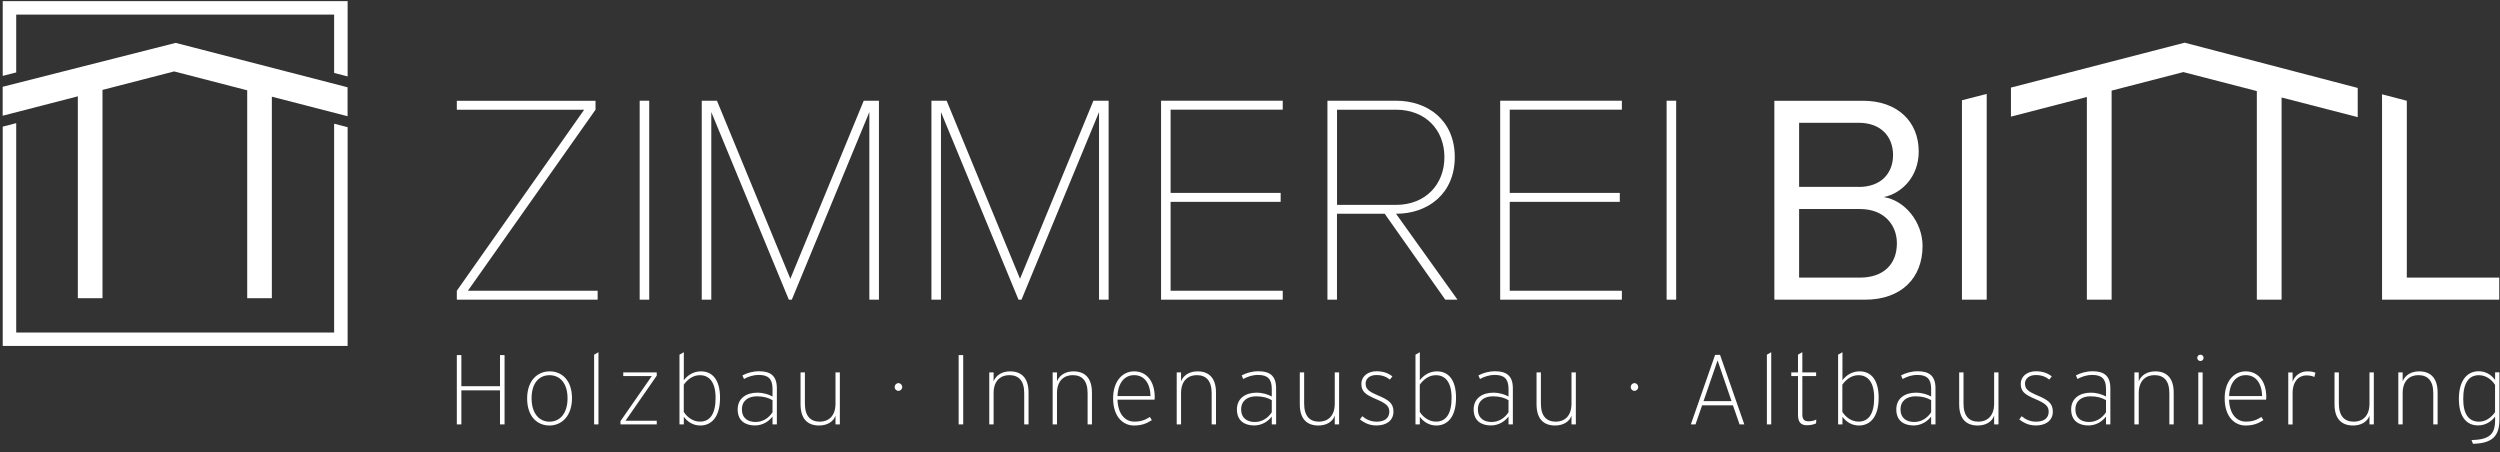
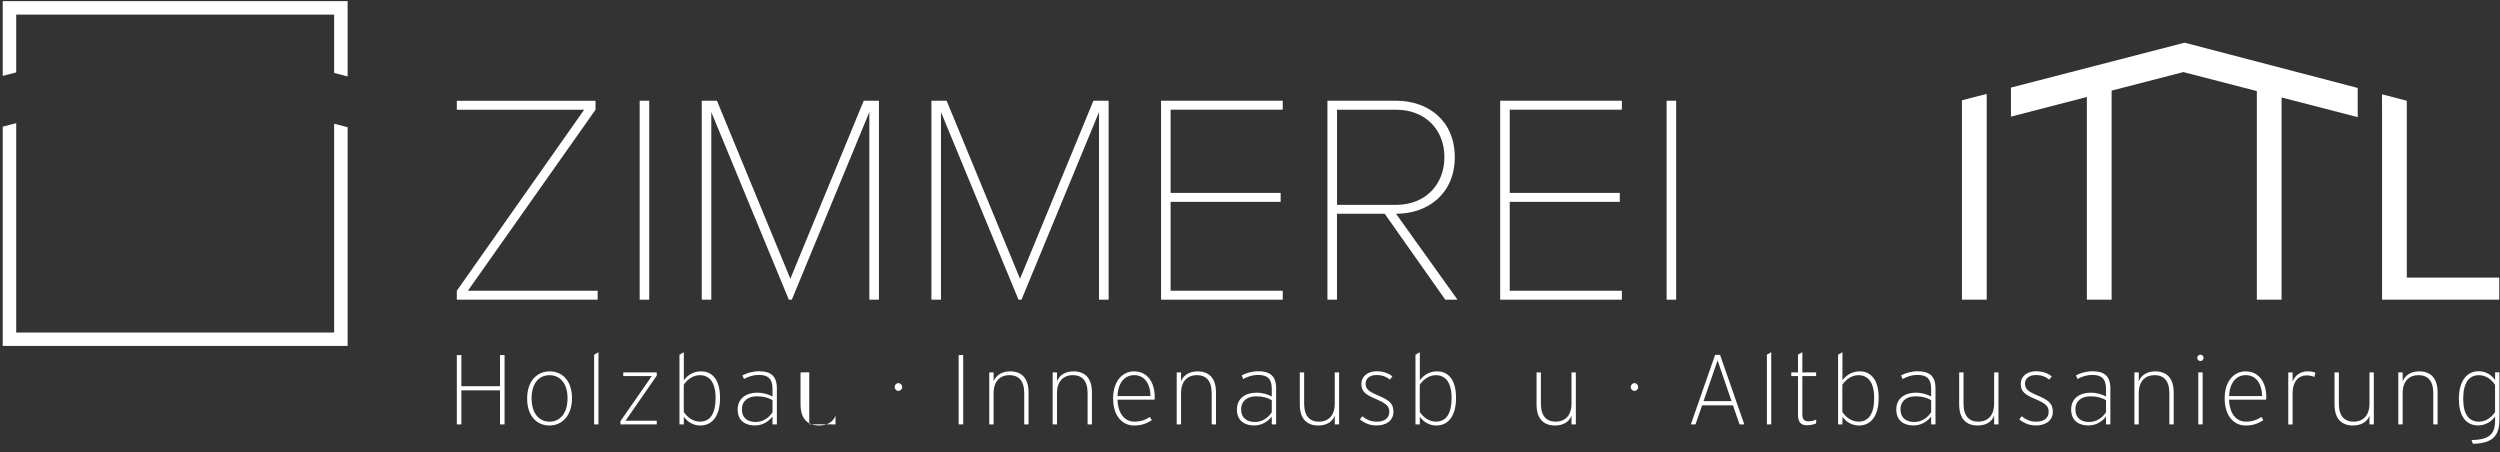
<svg xmlns="http://www.w3.org/2000/svg" id="Ebene_1" version="1.1" viewBox="0 0 494.94 89.49">
  <rect x="0" y="0" width="494.94" height="89.49" fill="#333333" stroke="none" />
  <defs>
    <style>
      .st0 {
        fill: #fff;
      }
    </style>
  </defs>
  <g>
    <g>
      <path class="st0" d="M99.89,84.02h-.9v-6.74h-7.65v6.74h-.9v-13.72h.9v6.16h7.65v-6.16h.9v13.72Z" />
      <path class="st0" d="M113.24,78.83c0,3.47-1.98,5.41-4.47,5.41s-4.41-1.88-4.41-5.35,1.98-5.37,4.47-5.37,4.41,1.86,4.41,5.31ZM112.36,78.85c0-3-1.51-4.57-3.57-4.57s-3.55,1.57-3.55,4.57,1.51,4.63,3.55,4.63,3.57-1.61,3.57-4.63Z" />
      <path class="st0" d="M118.48,84.02h-.86v-13.8l.86-.49v14.29Z" />
      <path class="st0" d="M130.02,84.02h-7.18v-.65l6.2-8.92h-5.65v-.73h6.63v.65l-6.18,8.92h6.18v.73Z" />
      <path class="st0" d="M142.55,78.77c0,3.73-1.65,5.47-3.9,5.47-1.39,0-2.51-.69-3.27-1.73v1.51h-.86v-13.8l.86-.49v5.55c.76-1.02,1.94-1.76,3.39-1.76,2.2,0,3.78,1.57,3.78,5.25ZM141.67,78.79c0-3.08-1.2-4.51-3.12-4.51-1.29,0-2.39.76-3.18,1.88v5.39c.71,1.1,1.86,1.92,3.22,1.92,1.96,0,3.08-1.51,3.08-4.69Z" />
      <path class="st0" d="M153.8,84.02h-.86v-1.55c-.78,1-1.98,1.76-3.49,1.76-1.69,0-3.41-.76-3.41-3.18,0-2.27,1.82-3.31,3.86-3.31,1.25,0,2.31.35,3.04.76v-1.53c0-1.96-.86-2.74-2.69-2.74-1.18,0-2.08.33-2.96.8l-.31-.71c.9-.47,2-.82,3.33-.82,2.23,0,3.49.9,3.49,3.37v7.14ZM152.94,81.61v-2.39c-.78-.45-1.73-.76-3.08-.76-1.73,0-2.98.88-2.98,2.57,0,1.82,1.25,2.51,2.71,2.51s2.61-.8,3.35-1.92Z" />
-       <path class="st0" d="M166.27,84.02h-.86v-1.74c-.43,1.27-1.71,1.96-3.25,1.96-2.2,0-3.67-1.23-3.67-4.2v-6.31h.86v6.16c0,2.51,1.12,3.59,2.96,3.59,1.51,0,3.1-.9,3.1-3.57v-6.18h.86v10.29Z" />
+       <path class="st0" d="M166.27,84.02h-.86v-1.74c-.43,1.27-1.71,1.96-3.25,1.96-2.2,0-3.67-1.23-3.67-4.2v-6.31h.86v6.16v-6.18h.86v10.29Z" />
      <path class="st0" d="M178.62,76.63c0,.41-.35.75-.75.75-.41,0-.75-.33-.75-.75s.33-.78.75-.78.75.37.75.78Z" />
      <path class="st0" d="M190.69,84.02h-.9v-13.72h.9v13.72Z" />
      <path class="st0" d="M203.63,84.02h-.86v-6.16c0-2.51-1.1-3.59-2.96-3.59-1.51,0-3.1.9-3.1,3.57v6.18h-.86v-10.29h.86v1.75c.51-1.25,1.73-1.96,3.27-1.96,2.18,0,3.65,1.24,3.65,4.2v6.31Z" />
      <path class="st0" d="M216.18,84.02h-.86v-6.16c0-2.51-1.1-3.59-2.96-3.59-1.51,0-3.1.9-3.1,3.57v6.18h-.86v-10.29h.86v1.75c.51-1.25,1.73-1.96,3.27-1.96,2.18,0,3.65,1.24,3.65,4.2v6.31Z" />
      <path class="st0" d="M228.61,78.65c0,.22-.02.35-.04.47h-7.33c.08,2.76,1.43,4.35,3.33,4.35,1.33,0,2.14-.33,3.08-.92l.39.63c-1.1.69-2.02,1.06-3.57,1.06-2.02,0-4.1-1.61-4.1-5.39,0-3.35,1.82-5.33,4.16-5.33,2.49,0,4.08,1.98,4.08,5.14ZM227.78,78.41c-.08-2.61-1.29-4.14-3.25-4.14-1.8,0-3.18,1.41-3.29,4.14h6.55Z" />
      <path class="st0" d="M240.74,84.02h-.86v-6.16c0-2.51-1.1-3.59-2.96-3.59-1.51,0-3.1.9-3.1,3.57v6.18h-.86v-10.29h.86v1.75c.51-1.25,1.73-1.96,3.27-1.96,2.18,0,3.65,1.24,3.65,4.2v6.31Z" />
      <path class="st0" d="M252.64,84.02h-.86v-1.55c-.78,1-1.98,1.76-3.49,1.76-1.69,0-3.41-.76-3.41-3.18,0-2.27,1.82-3.31,3.86-3.31,1.25,0,2.31.35,3.04.76v-1.53c0-1.96-.86-2.74-2.69-2.74-1.18,0-2.08.33-2.96.8l-.31-.71c.9-.47,2-.82,3.33-.82,2.23,0,3.49.9,3.49,3.37v7.14ZM251.78,81.61v-2.39c-.78-.45-1.72-.76-3.08-.76-1.73,0-2.98.88-2.98,2.57,0,1.82,1.25,2.51,2.71,2.51s2.61-.8,3.35-1.92Z" />
      <path class="st0" d="M265.11,84.02h-.86v-1.74c-.43,1.27-1.71,1.96-3.25,1.96-2.2,0-3.67-1.23-3.67-4.2v-6.31h.86v6.16c0,2.51,1.12,3.59,2.96,3.59,1.51,0,3.1-.9,3.1-3.57v-6.18h.86v10.29Z" />
      <path class="st0" d="M275.87,81.49c0,1.82-1.47,2.74-3.33,2.74-1.35,0-2.33-.43-3.31-1.2l.47-.63c.8.67,1.72,1.08,2.86,1.08,1.59,0,2.49-.73,2.49-1.98,0-1.06-.61-1.63-2.63-2.49-2.12-.9-2.9-1.49-2.9-3.04,0-1.41,1.22-2.47,3-2.47,1.43,0,2.45.45,3.14,1.02l-.49.63c-.71-.55-1.47-.9-2.69-.9-1.33,0-2.12.74-2.12,1.67,0,1.1.57,1.57,2.51,2.39,2.02.86,3,1.51,3,3.18Z" />
      <path class="st0" d="M288.26,78.77c0,3.73-1.65,5.47-3.9,5.47-1.39,0-2.51-.69-3.27-1.73v1.51h-.86v-13.8l.86-.49v5.55c.77-1.02,1.94-1.76,3.39-1.76,2.2,0,3.78,1.57,3.78,5.25ZM287.38,78.79c0-3.08-1.2-4.51-3.12-4.51-1.29,0-2.39.76-3.18,1.88v5.39c.71,1.1,1.86,1.92,3.22,1.92,1.96,0,3.08-1.51,3.08-4.69Z" />
-       <path class="st0" d="M299.51,84.02h-.86v-1.55c-.78,1-1.98,1.76-3.49,1.76-1.69,0-3.41-.76-3.41-3.18,0-2.27,1.82-3.31,3.86-3.31,1.25,0,2.31.35,3.04.76v-1.53c0-1.96-.86-2.74-2.69-2.74-1.18,0-2.08.33-2.96.8l-.31-.71c.9-.47,2-.82,3.33-.82,2.23,0,3.49.9,3.49,3.37v7.14ZM298.65,81.61v-2.39c-.78-.45-1.72-.76-3.08-.76-1.73,0-2.98.88-2.98,2.57,0,1.82,1.25,2.51,2.71,2.51s2.61-.8,3.35-1.92Z" />
      <path class="st0" d="M311.98,84.02h-.86v-1.74c-.43,1.27-1.71,1.96-3.25,1.96-2.2,0-3.67-1.23-3.67-4.2v-6.31h.86v6.16c0,2.51,1.12,3.59,2.96,3.59,1.51,0,3.1-.9,3.1-3.57v-6.18h.86v10.29Z" />
      <path class="st0" d="M324.33,76.63c0,.41-.35.75-.74.75-.41,0-.75-.33-.75-.75s.33-.78.75-.78.74.37.74.78Z" />
      <path class="st0" d="M345.33,84.02h-.94l-1.31-3.78h-6.1l-1.31,3.78h-.92l4.8-13.76h.98l4.8,13.76ZM342.8,79.41l-2.76-8.06-2.78,8.06h5.55Z" />
      <path class="st0" d="M350.66,84.02h-.86v-13.8l.86-.49v14.29Z" />
      <path class="st0" d="M359.58,83.06l-.04.76c-.53.24-1.1.37-1.84.37-1.14,0-1.74-.63-1.74-2v-7.74h-1.33v-.73h1.33v-3.51l.86-.49v4h2.73v.73h-2.73v7.61c0,.92.35,1.35,1.2,1.35.61,0,1.08-.12,1.57-.35Z" />
      <path class="st0" d="M371.93,78.77c0,3.73-1.65,5.47-3.9,5.47-1.39,0-2.51-.69-3.27-1.73v1.51h-.86v-13.8l.86-.49v5.55c.77-1.02,1.94-1.76,3.39-1.76,2.2,0,3.78,1.57,3.78,5.25ZM371.04,78.79c0-3.08-1.2-4.51-3.12-4.51-1.29,0-2.39.76-3.18,1.88v5.39c.71,1.1,1.86,1.92,3.22,1.92,1.96,0,3.08-1.51,3.08-4.69Z" />
      <path class="st0" d="M383.18,84.02h-.86v-1.55c-.78,1-1.98,1.76-3.49,1.76-1.69,0-3.41-.76-3.41-3.18,0-2.27,1.82-3.31,3.86-3.31,1.25,0,2.31.35,3.04.76v-1.53c0-1.96-.86-2.74-2.69-2.74-1.18,0-2.08.33-2.96.8l-.31-.71c.9-.47,2-.82,3.33-.82,2.23,0,3.49.9,3.49,3.37v7.14ZM382.32,81.61v-2.39c-.78-.45-1.72-.76-3.08-.76-1.73,0-2.98.88-2.98,2.57,0,1.82,1.25,2.51,2.71,2.51s2.61-.8,3.35-1.92Z" />
      <path class="st0" d="M395.65,84.02h-.86v-1.74c-.43,1.27-1.71,1.96-3.25,1.96-2.2,0-3.67-1.23-3.67-4.2v-6.31h.86v6.16c0,2.51,1.12,3.59,2.96,3.59,1.51,0,3.1-.9,3.1-3.57v-6.18h.86v10.29Z" />
      <path class="st0" d="M406.41,81.49c0,1.82-1.47,2.74-3.33,2.74-1.35,0-2.33-.43-3.31-1.2l.47-.63c.8.67,1.72,1.08,2.86,1.08,1.59,0,2.49-.73,2.49-1.98,0-1.06-.61-1.63-2.63-2.49-2.12-.9-2.9-1.49-2.9-3.04,0-1.41,1.22-2.47,3-2.47,1.43,0,2.45.45,3.14,1.02l-.49.63c-.71-.55-1.47-.9-2.69-.9-1.33,0-2.12.74-2.12,1.67,0,1.1.57,1.57,2.51,2.39,2.02.86,3,1.51,3,3.18Z" />
      <path class="st0" d="M417.8,84.02h-.86v-1.55c-.78,1-1.98,1.76-3.49,1.76-1.69,0-3.41-.76-3.41-3.18,0-2.27,1.82-3.31,3.86-3.31,1.25,0,2.31.35,3.04.76v-1.53c0-1.96-.86-2.74-2.69-2.74-1.18,0-2.08.33-2.96.8l-.31-.71c.9-.47,2-.82,3.33-.82,2.23,0,3.49.9,3.49,3.37v7.14ZM416.94,81.61v-2.39c-.78-.45-1.72-.76-3.08-.76-1.73,0-2.98.88-2.98,2.57,0,1.82,1.25,2.51,2.71,2.51s2.61-.8,3.35-1.92Z" />
      <path class="st0" d="M430.34,84.02h-.86v-6.16c0-2.51-1.1-3.59-2.96-3.59-1.51,0-3.1.9-3.1,3.57v6.18h-.86v-10.29h.86v1.75c.51-1.25,1.73-1.96,3.27-1.96,2.18,0,3.65,1.24,3.65,4.2v6.31Z" />
      <path class="st0" d="M436.26,70.85c0,.33-.29.63-.61.63-.37,0-.65-.29-.65-.63,0-.35.27-.63.65-.63.31,0,.61.27.61.63ZM436.07,84.02h-.86v-10.29h.86v10.29Z" />
      <path class="st0" d="M448.67,78.65c0,.22-.02.35-.04.47h-7.33c.08,2.76,1.43,4.35,3.33,4.35,1.33,0,2.14-.33,3.08-.92l.39.63c-1.1.69-2.02,1.06-3.57,1.06-2.02,0-4.1-1.61-4.1-5.39,0-3.35,1.82-5.33,4.16-5.33,2.49,0,4.08,1.98,4.08,5.14ZM447.85,78.41c-.08-2.61-1.29-4.14-3.25-4.14-1.8,0-3.18,1.41-3.29,4.14h6.55Z" />
      <path class="st0" d="M458.4,73.79l-.22.84c-.45-.2-.9-.31-1.59-.31-1.33,0-2.71,1.02-2.71,3.51v6.2h-.86v-10.29h.86v1.86c.39-1.29,1.63-2.08,2.88-2.08.75,0,1.27.1,1.63.27Z" />
      <path class="st0" d="M469.96,84.02h-.86v-1.74c-.43,1.27-1.71,1.96-3.25,1.96-2.2,0-3.67-1.23-3.67-4.2v-6.31h.86v6.16c0,2.51,1.12,3.59,2.96,3.59,1.51,0,3.1-.9,3.1-3.57v-6.18h.86v10.29Z" />
      <path class="st0" d="M482.59,84.02h-.86v-6.16c0-2.51-1.1-3.59-2.96-3.59-1.51,0-3.1.9-3.1,3.57v6.18h-.86v-10.29h.86v1.75c.51-1.25,1.73-1.96,3.27-1.96,2.18,0,3.65,1.24,3.65,4.2v6.31Z" />
      <path class="st0" d="M494.82,83.1c0,3.2-1.35,4.67-5.23,4.76l-.29-.73c3.57-.1,4.67-1.16,4.67-3.94v-.73c-.74,1.02-1.92,1.76-3.37,1.76-2.2,0-3.8-1.57-3.8-5.25s1.67-5.47,3.9-5.47c1.41,0,2.53.69,3.27,1.73v-1.51h.86v9.37ZM493.96,81.59v-5.39c-.69-1.1-1.84-1.92-3.2-1.92-1.98,0-3.1,1.51-3.1,4.69s1.2,4.51,3.14,4.51c1.27,0,2.37-.76,3.16-1.88Z" />
    </g>
    <g>
      <path class="st0" d="M90.44,59.33v-1.77l25.21-35.84h-25.21v-1.77h27.46v1.77l-25.27,35.84h25.69v1.77h-27.87Z" />
      <path class="st0" d="M126.64,59.33V19.94h1.89v39.39h-1.89Z" />
      <path class="st0" d="M172.11,59.33V22.19l-15.35,37.14h-.59l-15.35-37.14v37.14h-1.89V19.94h3.01l14.53,35.25,14.53-35.25h3.01v39.39h-1.89Z" />
      <path class="st0" d="M217.58,59.33V22.19l-15.35,37.14h-.59l-15.35-37.14v37.14h-1.89V19.94h3.01l14.53,35.25,14.53-35.25h3.01v39.39h-1.89Z" />
      <path class="st0" d="M229.86,59.33V19.94h24.09v1.77h-22.2v16.48h21.79v1.77h-21.79v17.6h22.2v1.77h-24.09Z" />
      <path class="st0" d="M286.13,59.33l-11.99-17.01h-9.45v17.01h-1.89V19.94h13.58c6.38,0,11.63,3.96,11.63,11.16s-5.25,11.22-11.63,11.22l12.17,17.01h-2.42ZM276.39,21.72h-11.69v18.84h11.69c5.79,0,9.57-4.02,9.57-9.45s-3.78-9.39-9.57-9.39Z" />
      <path class="st0" d="M297,59.33V19.94h24.09v1.77h-22.2v16.48h21.79v1.77h-21.79v17.6h22.2v1.77h-24.09Z" />
      <path class="st0" d="M329.95,59.33V19.94h1.89v39.39h-1.89Z" />
    </g>
  </g>
  <g>
    <polygon class="st0" points="68.28 25.04 66.15 24.49 66.15 65.83 3.21 65.83 3.21 24.38 1.05 24.94 .54 25.07 .54 68.49 68.82 68.49 68.82 25.18 68.28 25.04" />
    <polygon class="st0" points="3.21 14.34 3.21 2.89 66.15 2.89 66.15 14.44 68.82 15.13 68.82 .22 .54 .22 .54 15.02 3.21 14.34" />
  </g>
-   <path class="st0" d="M351.28,19.95h17.54c6.85,0,11.04,4.13,11.04,10.04,0,4.96-3.31,8.27-6.91,9.03,4.19.65,7.67,4.96,7.67,9.68,0,6.32-4.19,10.63-11.39,10.63h-17.95V19.95ZM367.99,37.01c4.43,0,6.79-2.72,6.79-6.32s-2.36-6.38-6.79-6.38h-11.81v12.69h11.81ZM368.22,54.96c4.61,0,7.32-2.6,7.32-6.79,0-3.6-2.48-6.79-7.32-6.79h-12.04v13.58h12.04Z" />
  <polygon class="st0" points="393.32 19.95 393.32 18.59 388.42 19.85 388.42 59.33 393.32 59.33 393.32 19.95 393.32 19.95" />
  <polygon class="st0" points="432.54 8.46 432.53 8.44 432.5 8.45 432.47 8.44 432.47 8.46 398.12 17.34 398.12 23.09 413.15 19.2 413.15 20.49 413.15 59.33 418.05 59.33 418.05 20.49 418.05 17.94 432.25 14.27 446.8 18.03 446.8 20.49 446.8 59.33 451.7 59.33 451.7 20.49 451.7 19.3 466.77 23.19 466.77 17.41 432.54 8.46" />
  <polygon class="st0" points="476.49 54.96 476.49 19.95 471.58 18.67 471.59 21.25 471.59 59.33 494.79 59.33 494.79 54.96 476.49 54.96" />
-   <polygon class="st0" points="34.78 8.49 .53 17.18 .53 22.91 15.41 19.07 15.41 20.35 15.41 59.04 20.29 59.04 20.29 20.35 20.29 17.8 34.47 14.14 48.94 17.88 48.94 20.35 48.94 59.04 53.82 59.04 53.82 20.35 53.82 19.14 68.81 23.01 68.81 17.28 34.78 8.49" />
</svg>